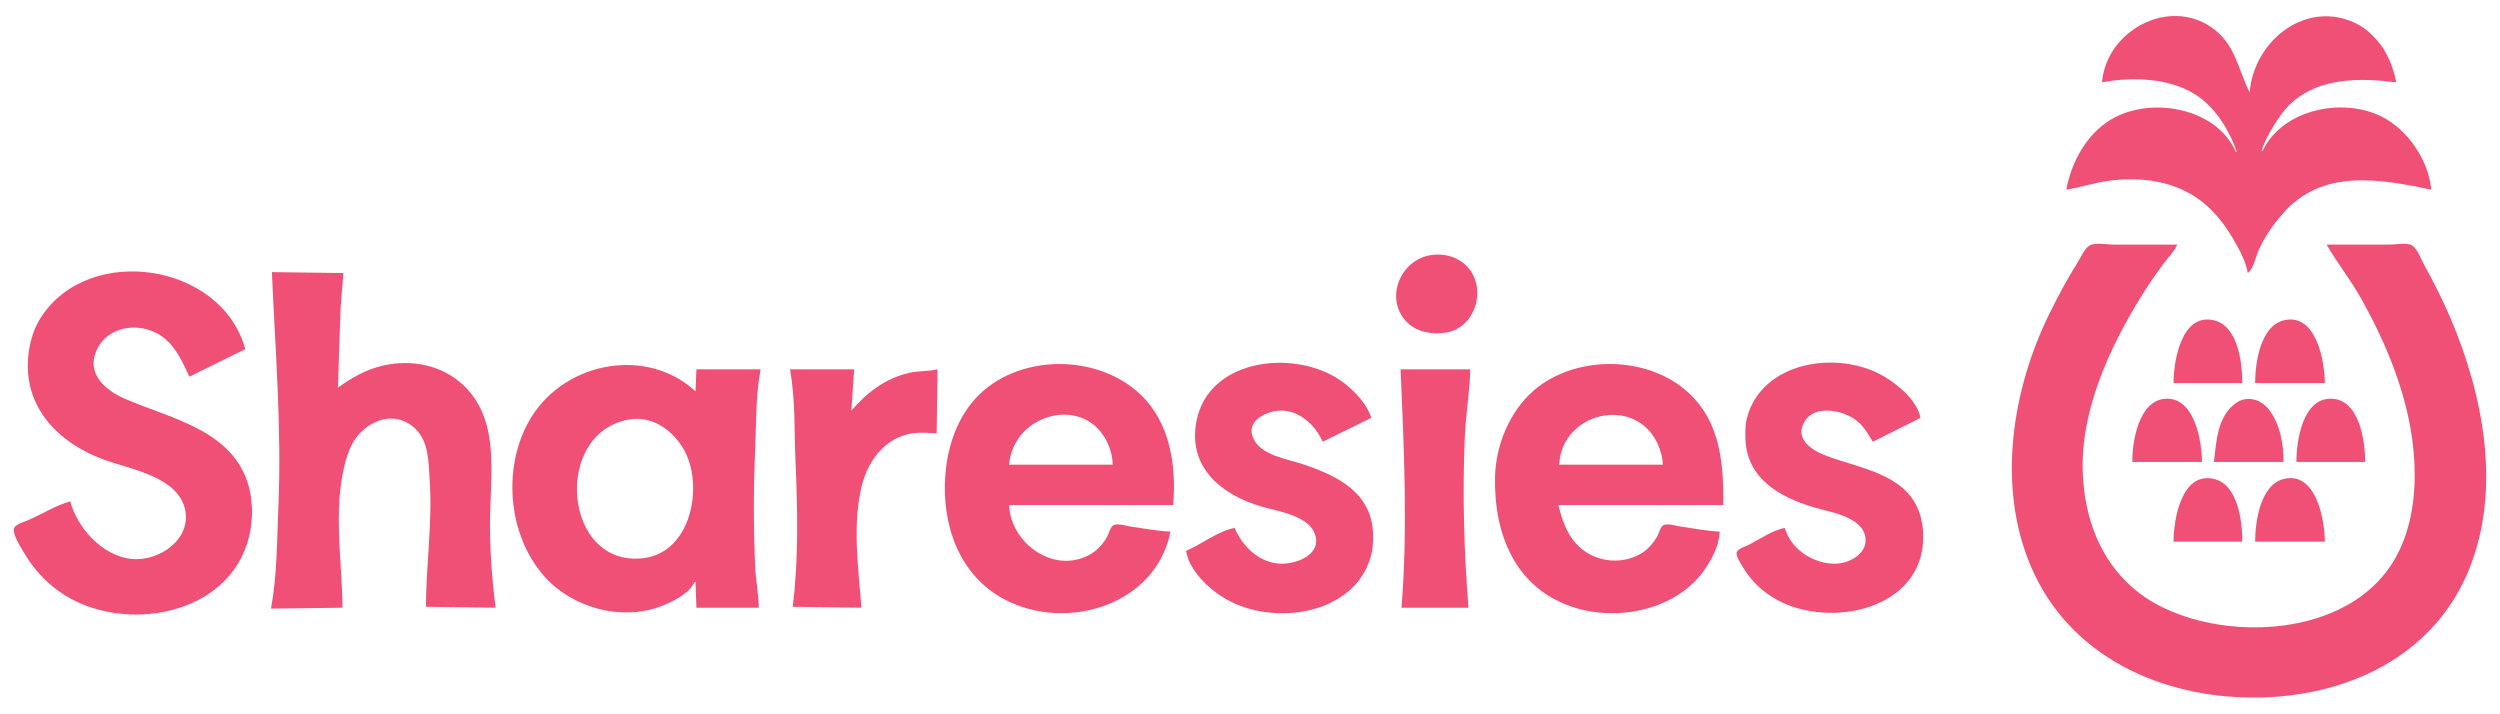
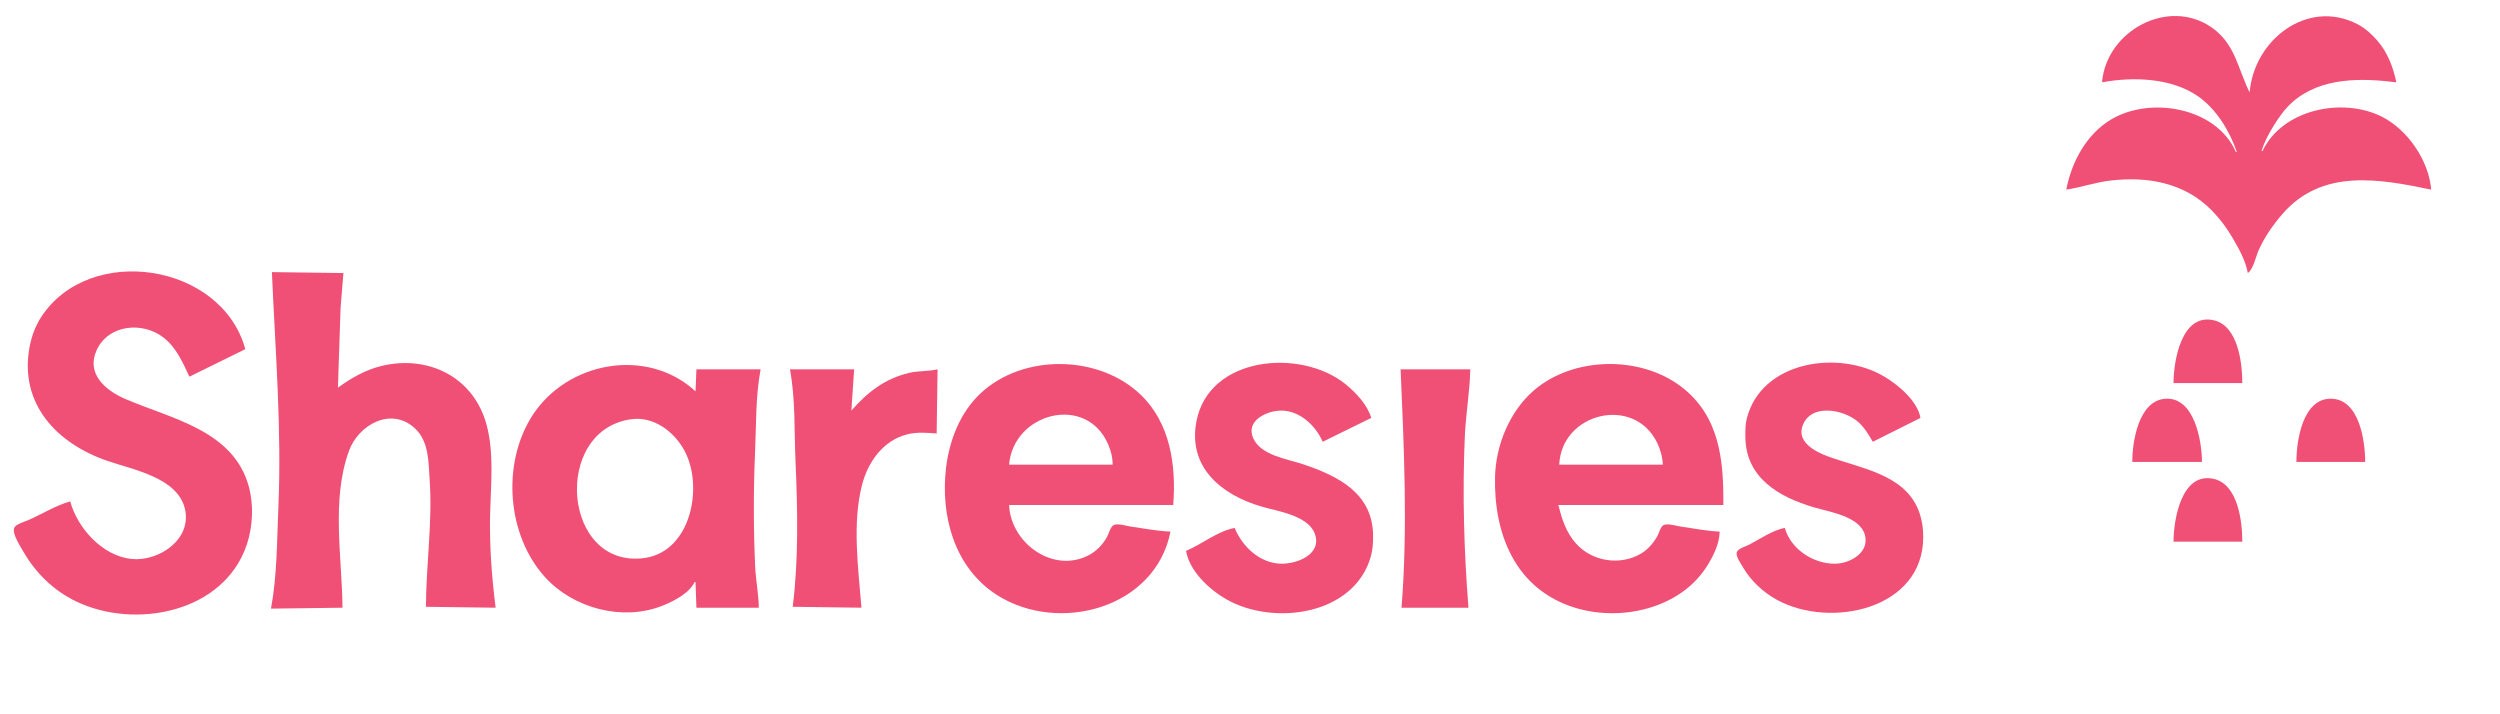
<svg xmlns="http://www.w3.org/2000/svg" id="Layer_1" width="961.89mm" height="274.56mm" viewBox="0 0 2726.61 778.27">
  <path d="m2411.56,228.79c8.99,9,16.54,19.03,22.99,30,6.89,11.7,14.68,25.47,17.01,39,6.04-4.14,8.84-18.25,11.86-25,6.49-14.51,15.98-28.09,26.43-40,43.15-49.2,105.43-37.65,161.71-26-2.53-31.74-25.84-65.55-54-79.63-42.72-21.36-108.38-8.07-130,37.63h-1c2.7-9.38,7.73-18.7,12.81-27,5.92-9.67,12.59-19.22,21.19-26.71,30.91-26.93,74.91-26.11,113-21.29-3.33-16.15-9.46-32.33-20.3-45-6.11-7.14-13.33-13.83-21.7-18.22-54.56-28.6-113.29,16.63-118,74.22-13.05-26-15.56-53.25-42-71.25-47.46-32.31-114.44,4.5-119,60.25,33.72-6.28,75.89-5,105,15.44,19.9,13.97,34.26,37.82,42,60.56h-1c-21.34-48.83-93.34-60.98-136-35.55-27.13,16.17-43.13,46.31-49,76.55,15.8-2.32,31.02-7.73,47-9.72,40.6-5.05,81.2,1.88,111,31.72Z" fill="#f05075" />
  <path d="m2414.56,522.32c-35.25-8.15-44,44.26-44,68.47h75c0-21.69-4.51-62.35-31-68.47Z" fill="#f05075" />
-   <path d="m2491.56,522.18c-26.31,5.72-32,46.9-32,68.61h76c-.07-24.02-9.45-76.12-44-68.61Z" fill="#f05075" />
  <path d="m2361.56,434.89c-29.08,2.04-36,46.62-36,68.9h76c-.06-23.06-8.33-71.12-40-68.9Z" fill="#f05075" />
  <path d="m534.57,559.79c.77-31.56,4.4-65.04-3.75-96-13.79-52.39-63.83-77.31-115.27-64.53-17.54,4.36-32.43,13.09-47,23.53l2.91-87,3.09-38-78-1c3.68,85.82,10.81,170.81,7.04,257-1.6,36.58-1.3,73.83-8.04,110l78-1c-.46-55.2-12.38-117.54,7.05-171,10.38-28.57,45.91-48.57,71.86-24.7,15.58,14.33,14.86,37.44,16.18,56.7,3.15,45.98-3.96,92.12-4.09,138l76,1c-4.3-34.01-6.83-68.7-5.98-103Z" fill="#f05075" />
  <path d="m136.56,435.08c-21.83-9.41-42.89-27.59-31.1-53.28,12.91-28.13,50.4-31.34,73.1-13.48,13.79,10.85,20.79,27.07,28,42.48l61-30c-25.74-94.1-170.11-115.79-222.66-35-6.41,9.85-10.63,21.45-12.73,33-11.21,61.74,29.7,105.03,85.39,124,28.16,9.59,76.03,18.29,84.1,52,8.02,33.52-28.54,57.78-58.1,54.83-31.56-3.16-58.91-33.25-67-62.83-15.92,4.55-30.85,13.96-46,20.58-3.76,1.64-13.89,4.4-15.21,8.7-1.94,6.33,6.6,19.41,9.64,24.73,13.59,23.76,32.85,42.87,57.57,54.89,64.51,31.37,161.86,12.53,186.65-61.89,6.67-20.02,7.67-43.63,1.93-64-17.12-60.66-84.34-73.06-134.57-94.72Z" fill="#f05075" />
  <path d="m829.56,402.79h-70l-1,24c-52.9-48.72-140.43-32.57-178.3,27-33.27,52.32-27.31,130.28,14.47,176,30.83,33.73,83.96,47.79,126.83,31.19,12.29-4.76,30.19-13.74,36-26.19h1l1,28h68c-.12-14.97-3.3-30.02-3.96-45-1.82-41.5-1.9-83.51-.08-125,1.31-29.97.52-60.36,6.04-90Zm-127,205.84c-89.22,11.77-100.73-139.61-14-151.42,24.37-3.32,46.27,13.28,57.56,33.57,21.63,38.89,8.02,111.03-43.56,117.84Z" fill="#f05075" />
  <path d="m2414.56,349.32c-35.3-8.16-44,44.24-44,68.47h75c0-21.69-4.51-62.35-31-68.47Z" fill="#f05075" />
  <path d="m928.56,447.79l3-45h-70c6.12,32.85,4.58,66.78,6.04,100,2.29,52.25,3.52,107.07-3.04,159l75,1c-3.41-43.14-10.27-91.46.63-134,6.41-25.02,23.19-48.62,49.37-55.1,10.74-2.66,21.15-1.76,32-.9l1-70c-10.08,2.4-20.74,1.45-31,3.88-26.39,6.26-45.4,20.97-63,41.12Z" fill="#f05075" />
  <path d="m2542.56,434.85c-31.28-.6-38,46.06-38,68.95h75c0-22.85-6.27-68.35-37-68.95Z" fill="#f05075" />
-   <path d="m2474.66,446.8c-9.07-11.83-24.76-16.01-37.1-6.47-19.53,15.09-20.2,41.34-23,63.47h76c0-19.58-3.69-41.07-15.9-57Z" fill="#f05075" />
-   <path d="m2491.56,349.18c-26.35,5.7-32,46.85-32,68.61h76c-.07-24.05-9.45-76.08-44-68.61Z" fill="#f05075" />
  <path d="m1833.56,421.69c-45.07-34.29-118.16-32.88-161,4.39-26.06,22.68-41.14,59.35-41.99,93.71-1.53,62.71,22.2,122.92,86.99,142.97,50.21,15.54,114.56,1.19,143.95-44.97,7.05-11.08,13.77-24.62,14.05-38-13.92-.6-28.2-3.42-42-5.42-4.9-.71-14.05-3.63-18.73-1.89-3.81,1.42-5.39,9.03-7.28,12.31-4.42,7.65-10.28,14.63-17.99,19.12-22.74,13.25-53.16,8.55-70.71-11.14-10.96-12.29-15.27-26.45-19.29-41.98h180c.4-48.38-3.81-97.01-46-129.1Zm-133,85.1c2.48-56.8,81.53-75.85,106.74-24,3.6,7.41,5.91,15.75,6.26,24h-113Z" fill="#f05075" />
-   <path d="m2672.56,346.79c-8.47-19.92-18.28-39.04-28.69-58-3.29-5.97-7.15-17.1-12.92-20.97-5.38-3.61-19.04-1.03-25.39-1.03h-68c11.32,19.87,25.88,37.94,37.14,58,33.02,58.82,58.86,124.68,58.86,193,0,34.81-6.86,70.72-26.75,100-46.17,67.98-150.18,78.93-223.25,54.67-20.7-6.87-40.44-16.55-57-30.96-36.77-31.99-52.87-77.02-54.96-124.71-2.96-67.54,28.29-135.83,62.77-192,7.77-12.65,16.27-25.05,25.07-37,5.01-6.78,11.82-13.21,15.12-21h-69c-6.96,0-20.61-2.61-26.67,1.03-5.58,3.35-9.84,13.55-13.28,18.97-10.83,17.1-20.26,34.91-29.3,53-41.76,83.54-58.92,189.89-21.32,278,41.8,97.96,141.6,143.16,243.57,143,99.11-.16,195.53-43.75,234.4-140,35.49-87.91,15.41-189.8-20.4-274Z" fill="#f05075" />
-   <path d="m1560.56,278.23h0c-33.45,5.22-51.3,47.91-25.83,73.39,11.05,11.05,28.06,13.47,42.83,11.03,28.28-4.67,41.96-39.53,28.49-63.85-9.06-16.35-27.48-23.37-45.49-20.56Z" fill="#f05075" />
  <path d="m1992.56,497.37c-13.06-4.91-32.66-15.4-26.75-32.57,8.82-25.65,45.44-18.12,60.74-4.7,6.86,6.02,11.43,13.94,16.01,21.7l52-26c-3.3-18.5-23.86-35.66-39-44.8-49.6-29.95-134.75-17.6-150.52,45.8-1.58,6.32-1.48,12.54-1.48,19,0,44.92,36.02,66.16,75,77.58,16.89,4.95,49.28,9.81,55.2,29.42,5.87,19.47-15.7,31.8-32.2,32-23.62.28-48.23-15.53-55-39-13.54,2.41-27.72,12.61-40,18.75-3.29,1.64-10.98,3.84-12.29,7.64-1.47,4.26,4.13,12.06,6.16,15.61,8.93,15.61,22.36,28.15,38.13,36.69,57.75,31.29,158.88,10.27,159-68.69.02-10.01-1.46-19.62-5.06-29-15.41-40.11-64.98-46.27-99.94-59.43Z" fill="#f05075" />
  <path d="m1420.56,506.13c-17.36-5.78-45.46-9.45-53.79-28.33-8.52-19.33,15.46-30.07,30.79-30,20.1.09,37.37,16.31,45,34l53-26c-4.23-14.38-16.67-27.54-28-36.74-48.51-39.4-149.25-31.04-162.74,40.74-9.33,49.68,26.98,79.76,70.74,92.58,17.76,5.2,50.76,9.71,58.29,29.42,8.6,22.55-18.91,33.2-36.29,33-23.36-.28-42.43-18.42-51-39h0c-18.27,3.26-35.88,17.87-53,25,3.83,22.26,25.37,42.22,44,52.85,51.39,29.32,139.52,17.42,157.57-46.85,2.05-7.27,2.43-14.5,2.43-22,0-46.71-37.87-65.64-77-78.67Z" fill="#f05075" />
  <path d="m1603.56,402.79h-76c3.73,86.78,7.86,173.14,1,260h73c-4.9-62.12-6.69-124.64-3.96-187,1.06-24.3,5.46-48.74,5.96-73Z" fill="#f05075" />
  <path d="m1243.52,429.96c-45.7-43.22-127.81-44.21-173.96-1.08-22.29,20.83-34.1,51.12-37.71,80.91-6.36,52.46,8.9,109.54,55.71,139.3,67.28,42.78,172.81,14.16,189-69.3h0c-14.27-.61-28.85-3.43-43-5.42-4.86-.69-13.93-3.73-18.58-1.88-3.77,1.5-5.87,9.95-7.73,13.31-4.24,7.65-11.01,14.83-18.69,19.1-38.88,21.6-86.16-11.94-88-54.1h179c3.39-42.94-3.01-89.59-36.04-120.83Zm-142.96,76.83c4.61-56.5,84.23-77.63,108.13-22,3.01,7.01,4.81,14.37,4.87,22h-113Z" fill="#f05075" />
</svg>